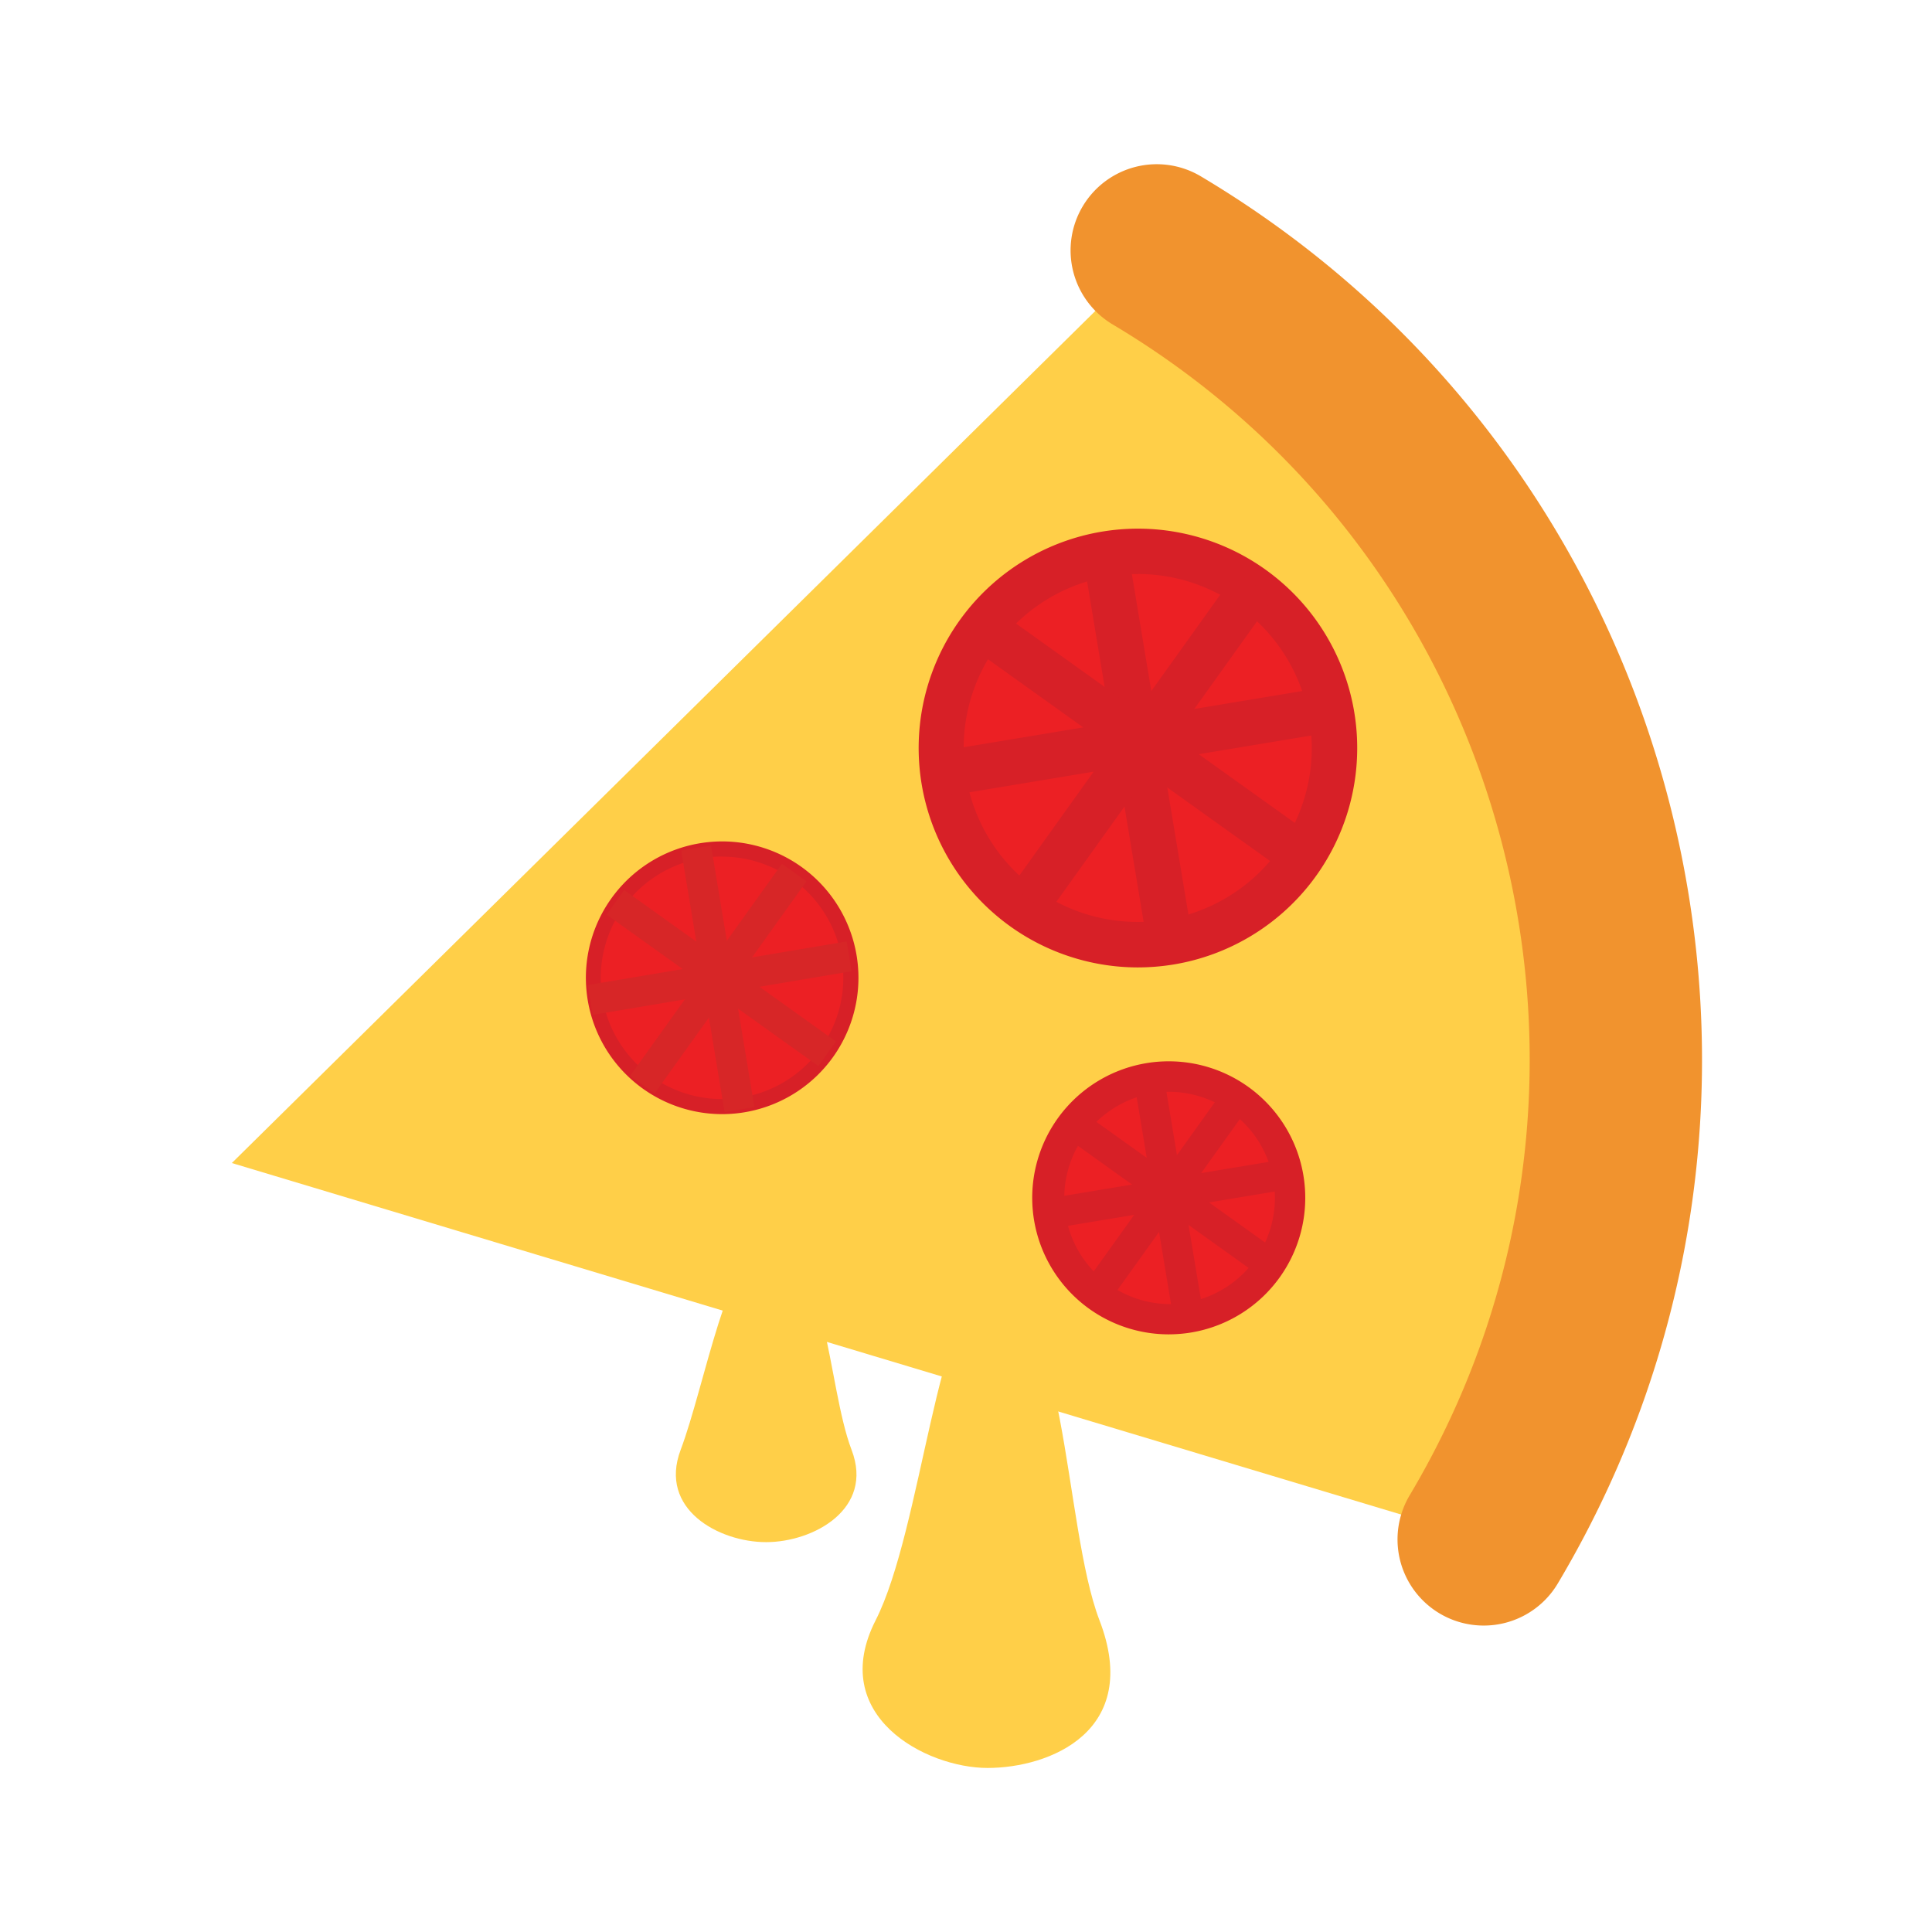
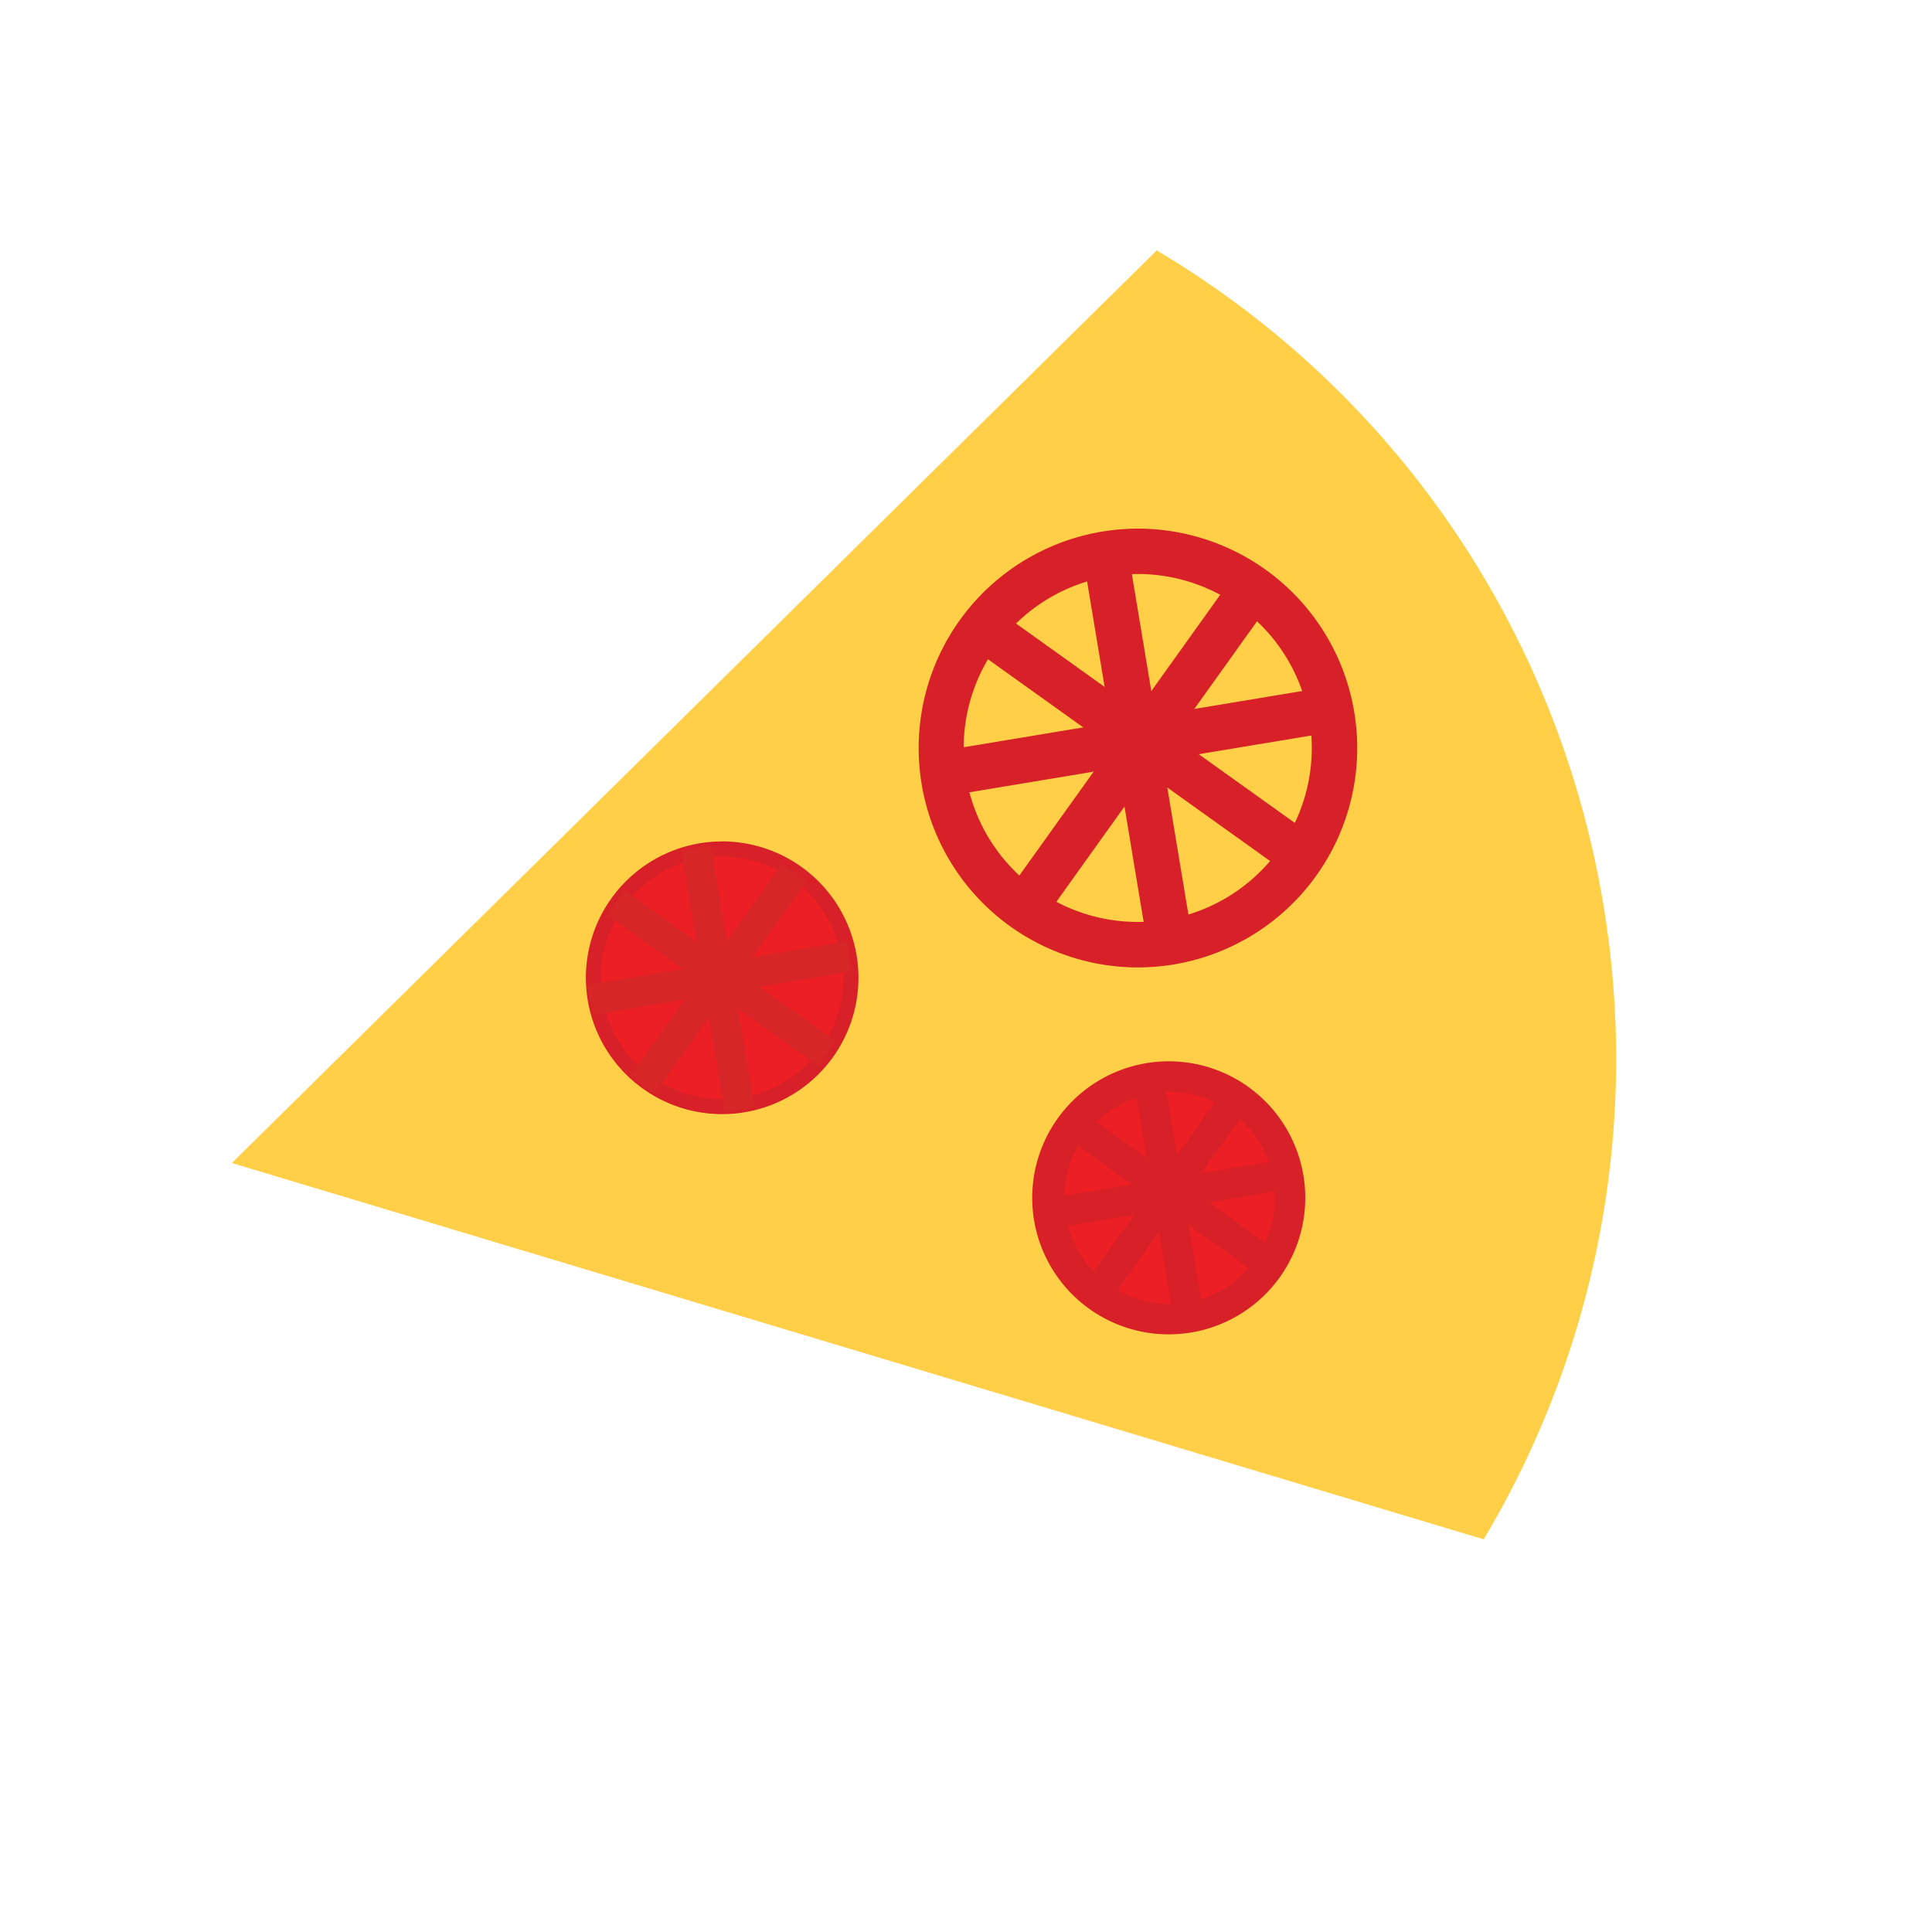
<svg xmlns="http://www.w3.org/2000/svg" width="800" height="800" fill="none" viewBox="0 0 800 800">
  <path fill="#FFCF48" d="M614.368 637.418c109.997-184.78 49.365-423.759-135.397-533.737L96 481.586l518.368 155.832Z" />
-   <path fill="#F1932E" d="M614.341 673.109a35.67 35.67 0 0 1-35.653-36.048 35.677 35.677 0 0 1 5.028-17.888c99.76-167.585 44.579-385.079-122.987-484.83A35.677 35.677 0 0 1 444.4 112.45a35.687 35.687 0 0 1 25.827-43.357 35.683 35.683 0 0 1 27.027 3.934C698.611 192.905 764.937 454.285 645.05 655.68a35.657 35.657 0 0 1-30.709 17.429Z" />
-   <path fill="#EC2024" d="M351.621 396.188a53.325 53.325 0 0 1-83.634 52.103 53.332 53.332 0 0 1-20.916-55.44 53.33 53.33 0 0 1 97.207-16.131 53.303 53.303 0 0 1 7.343 19.468Z" />
+   <path fill="#EC2024" d="M351.621 396.188a53.325 53.325 0 0 1-83.634 52.103 53.332 53.332 0 0 1-20.916-55.44 53.33 53.33 0 0 1 97.207-16.131 53.303 53.303 0 0 1 7.343 19.468" />
  <path fill="#D72027" d="M298.94 461.341a56.465 56.465 0 0 1-9.168-112.16 57.263 57.263 0 0 1 9.29-.768 56.464 56.464 0 1 1-.122 112.928Zm.122-106.672a50.213 50.213 0 0 0-47.2 32.853 50.215 50.215 0 0 0 42.363 67.356 50.22 50.22 0 0 0 54.305-58.159 50.286 50.286 0 0 0-49.468-42.013v-.037Z" />
  <path fill="#D72627" d="m294.42 350.138-12.352 2.049 17.965 108.283 12.352-2.05-17.965-108.282Z" />
  <path fill="#D72627" d="m245.379 420.248-2.023-12.362 107.234-18.057 2.023 12.344-107.234 18.075Z" />
  <path fill="#D72627" d="m323.788 357.686-62.875 87.808 10.15 7.268 62.875-87.808-10.15-7.268Z" />
  <path fill="#D72627" d="m258.465 368.549-7.284 10.185 87.674 62.699 7.284-10.185-87.674-62.699Z" />
-   <path fill="#FFCF48" d="M455.259 670.895c17.71 46.031-20.735 61.175-46.331 61.175-25.596 0-66.494-21.634-46.331-61.175 19.087-37.462 26.064-135.153 46.331-136.08 33.013-1.498 31.243 96.829 46.331 136.08Zm-102.645-70.559c9.422 24.528-15.837 38.23-35.383 38.23-19.545 0-44.664-13.636-35.382-38.23 9.993-26.495 19.901-84.458 35.382-85.038 25.24-.946 25.24 58.543 35.383 85.038Z" />
-   <path fill="#EC2024" d="M551.46 296.409a81.476 81.476 0 0 1-82.96 94.827 81.478 81.478 0 0 1-10.694-161.827 81.43 81.43 0 0 1 93.654 67Z" />
  <path fill="#D72027" d="M471.041 400.59a90.84 90.84 0 0 1-90.339-83.424 90.846 90.846 0 0 1 75.551-97.02 91.517 91.517 0 0 1 14.984-1.245 90.843 90.843 0 0 1 71.55 146.705 90.85 90.85 0 0 1-56.762 33.758 92.623 92.623 0 0 1-14.984 1.226Zm.187-162.902a73.795 73.795 0 0 0-11.894.936 72.052 72.052 0 0 0-60.058 76.957 72.046 72.046 0 0 0 71.765 66.176c3.983.01 7.961-.303 11.894-.937a72.058 72.058 0 0 0-11.707-143.141v.009Z" />
  <path fill="#D72027" d="m466.344 223.633-18.533 3.078 27.968 168.397 18.534-3.078-27.969-168.397Z" />
  <path fill="#D72027" d="m549.483 284.429-160.674 26.686 3.078 18.533 160.674-26.685-3.078-18.534Z" />
  <path fill="#D72027" d="m512.138 236.669-93.176 130.242 15.28 10.931L527.417 247.6l-15.279-10.931Z" />
  <path fill="#D72027" d="m413.525 253.059-10.928 15.281 129.519 92.625 10.929-15.282-129.52-92.624Z" />
  <path fill="#EC2024" d="M533.47 487.825a50.212 50.212 0 0 1-51.128 58.4 50.21 50.21 0 0 1-45.375-32.45 50.205 50.205 0 0 1 12.611-54.341 50.202 50.202 0 0 1 26.126-12.92 50.204 50.204 0 0 1 50.851 22.976 50.176 50.176 0 0 1 6.915 18.335Z" />
  <path fill="#D72027" d="M483.871 552.526a56.536 56.536 0 0 1-39.111-15.789 56.533 56.533 0 0 1-3.146-78.202 56.53 56.53 0 1 1 51.622 93.223c-3.095.51-6.228.766-9.365.768Zm.122-100.436a43.963 43.963 0 0 0-.122 87.914 45.24 45.24 0 0 0 7.267-.599 43.954 43.954 0 0 0 36.629-46.948 43.953 43.953 0 0 0-43.774-40.367Z" />
  <path fill="#D72027" d="m481.464 442.875-12.353 2.051 17.243 103.818 12.353-2.052-17.243-103.817Z" />
  <path fill="#D72027" d="m532.193 479.966-99.072 16.437 2.05 12.353 99.071-16.437-2.049-12.353Z" />
  <path fill="#D72027" d="m506.629 451.397-57.259 79.964 10.15 7.268 57.259-79.964-10.15-7.268Z" />
  <path fill="#D72027" d="m448.71 460.758-7.285 10.184 79.84 57.118 7.286-10.184-79.841-57.118Z" />
</svg>